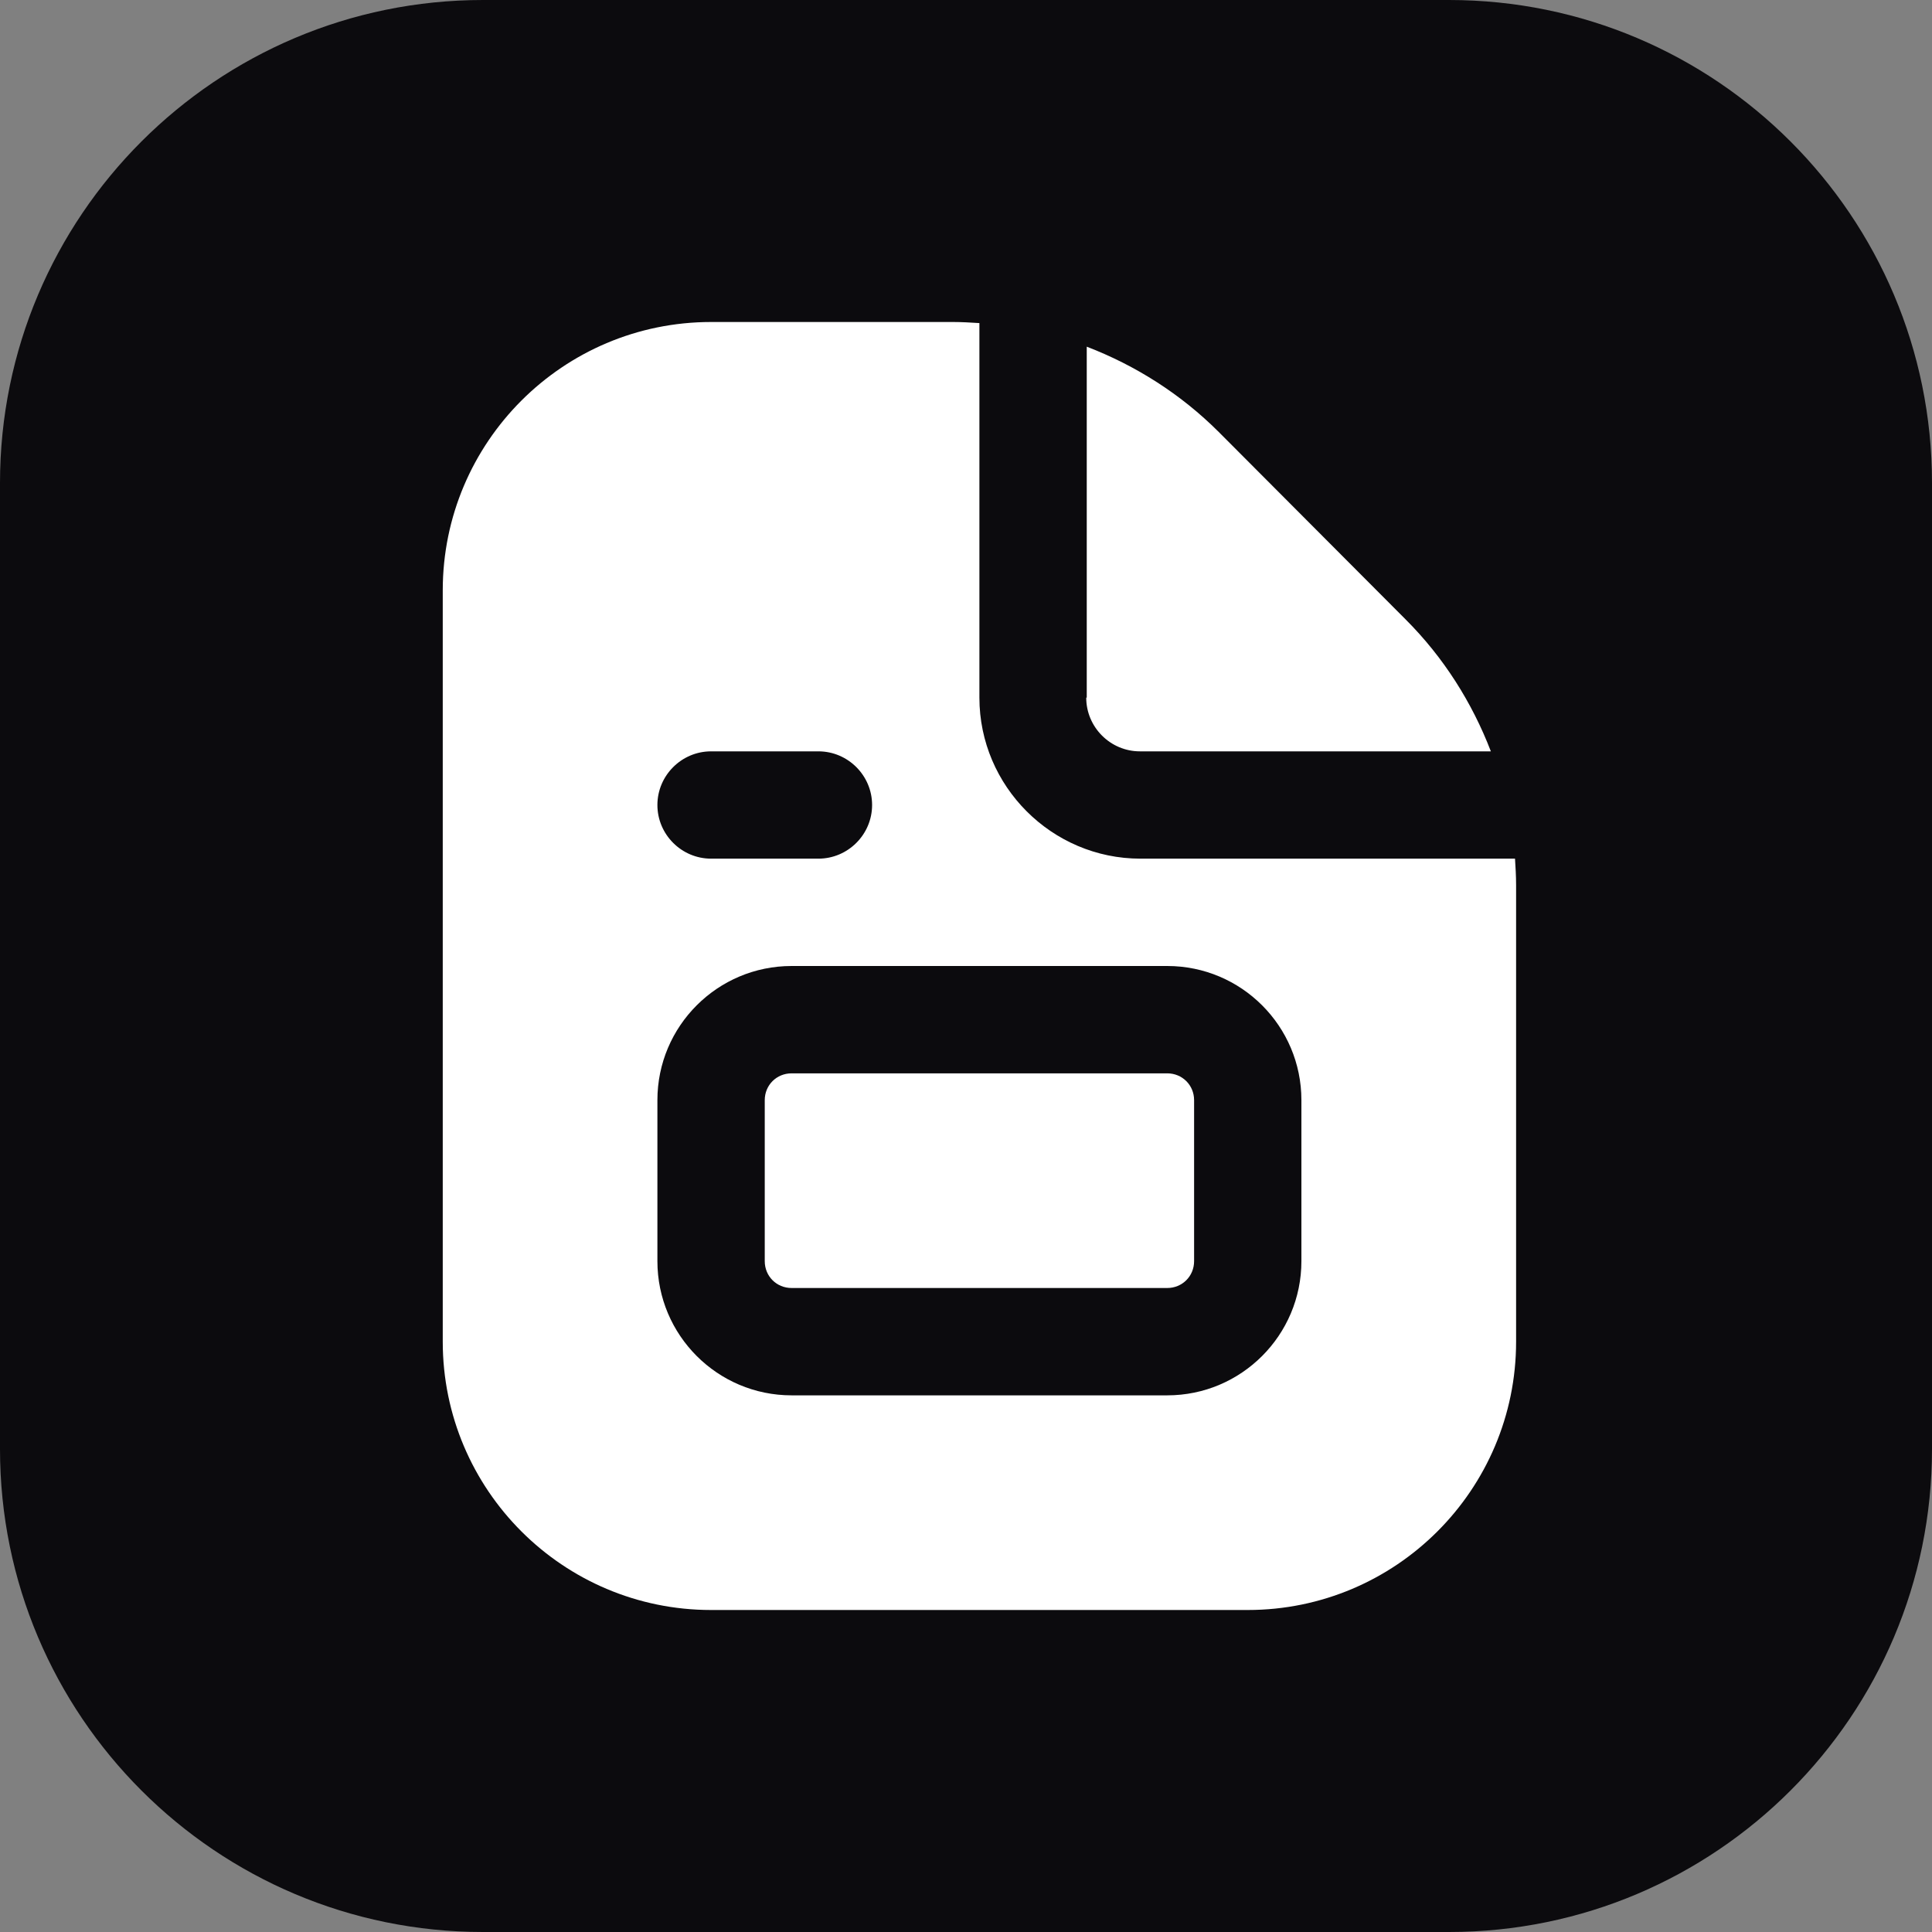
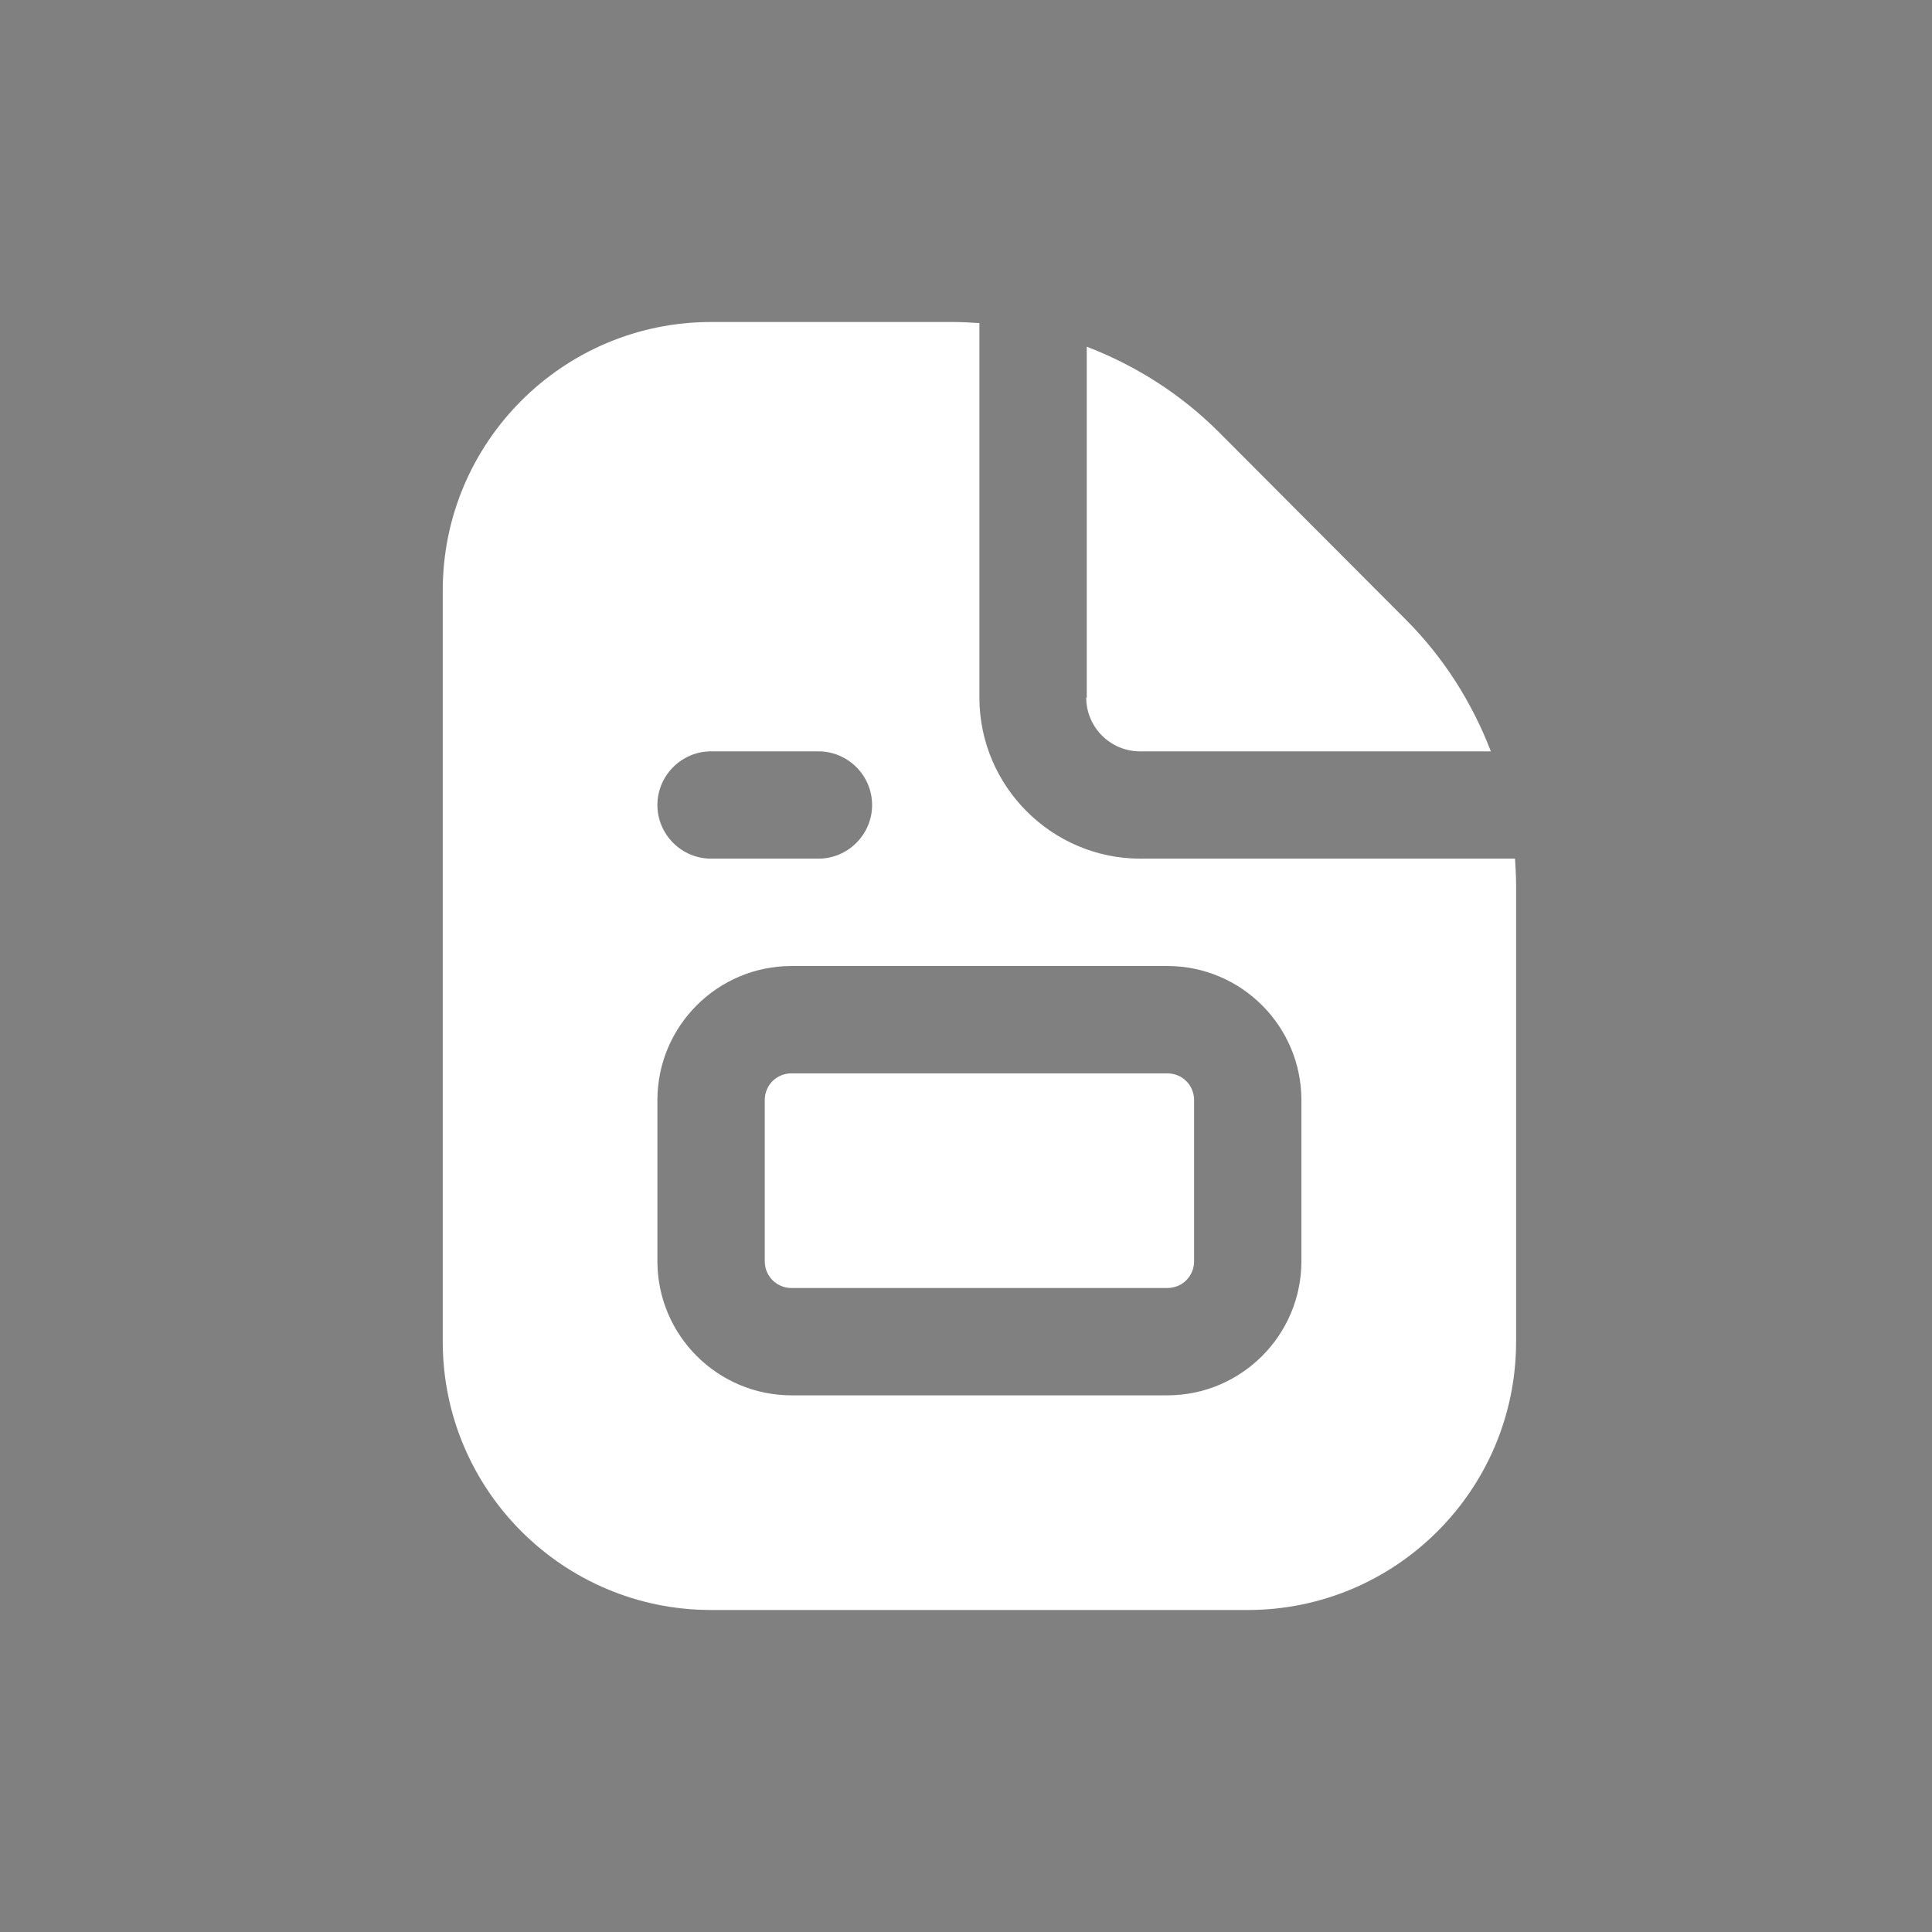
<svg xmlns="http://www.w3.org/2000/svg" width="48" height="48" viewBox="0 0 48 48" fill="none">
  <rect x="0" y="0" width="48" height="48" fill="#808080" stroke="none" />
-   <path d="M0 12C0 5.373 5.373 0 12 0H36C42.627 0 48 5.373 48 12V36C48 42.627 42.627 48 36 48H12C5.373 48 0 42.627 0 36V12Z" fill="#0C0B0E" />
  <path d="M27 17.333V8.613C28.213 9.08 29.333 9.787 30.28 10.733L34.92 15.387C35.867 16.333 36.573 17.453 37.04 18.667H28.32C27.587 18.667 26.987 18.067 26.987 17.333H27ZM29 26.667H19.667C19.293 26.667 19 26.96 19 27.333V31.333C19 31.707 19.293 32 19.667 32H29C29.373 32 29.667 31.707 29.667 31.333V27.333C29.667 26.96 29.373 26.667 29 26.667ZM37.667 21.987V33.333C37.667 37.013 34.68 40 31 40H17.667C13.987 40 11 37.013 11 33.333V14.667C11 10.987 13.987 8 17.667 8H23.68C23.893 8 24.107 8.013 24.333 8.027V17.333C24.333 19.533 26.133 21.333 28.333 21.333H37.64C37.653 21.547 37.667 21.76 37.667 21.987ZM16.333 20C16.333 20.733 16.933 21.333 17.667 21.333H20.333C21.067 21.333 21.667 20.733 21.667 20C21.667 19.267 21.067 18.667 20.333 18.667H17.667C16.933 18.667 16.333 19.267 16.333 20ZM32.333 27.333C32.333 25.493 30.84 24 29 24H19.667C17.827 24 16.333 25.493 16.333 27.333V31.333C16.333 33.173 17.827 34.667 19.667 34.667H29C30.84 34.667 32.333 33.173 32.333 31.333V27.333Z" fill="white" />
</svg>